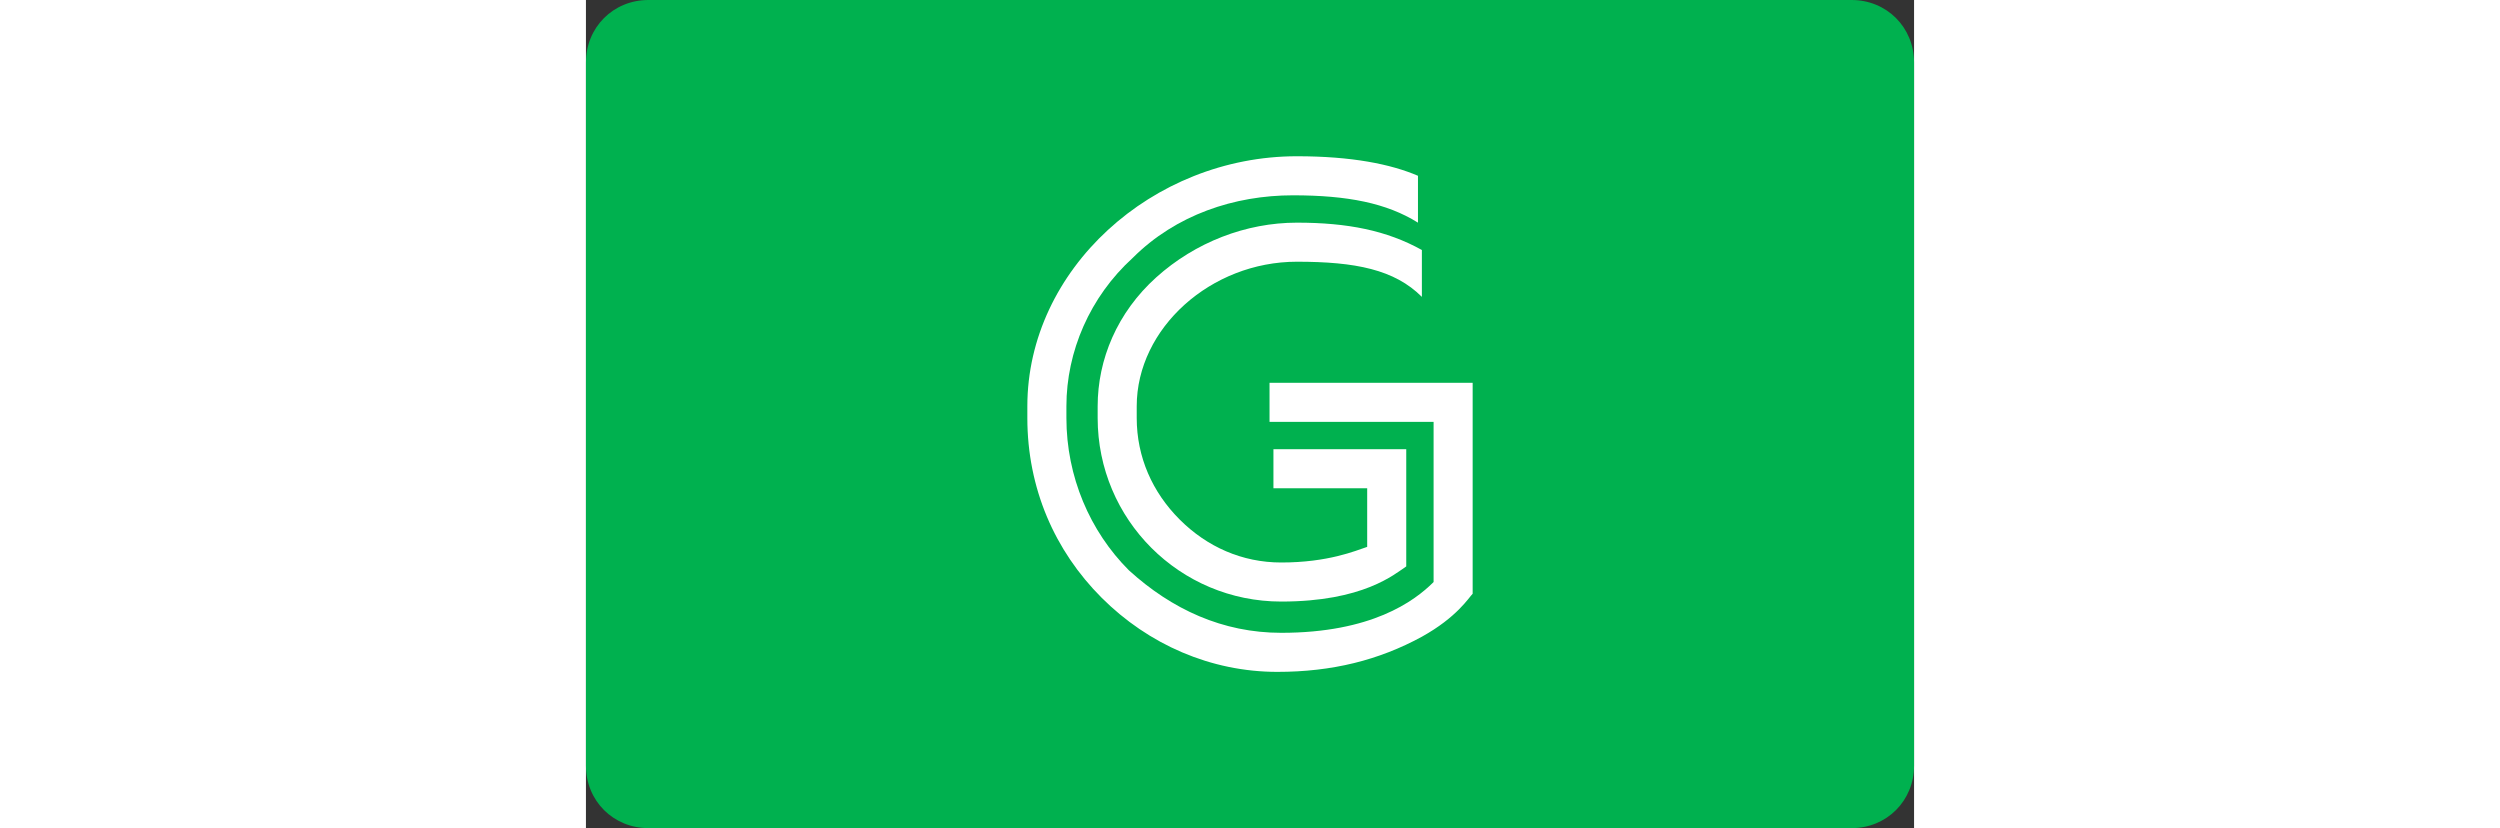
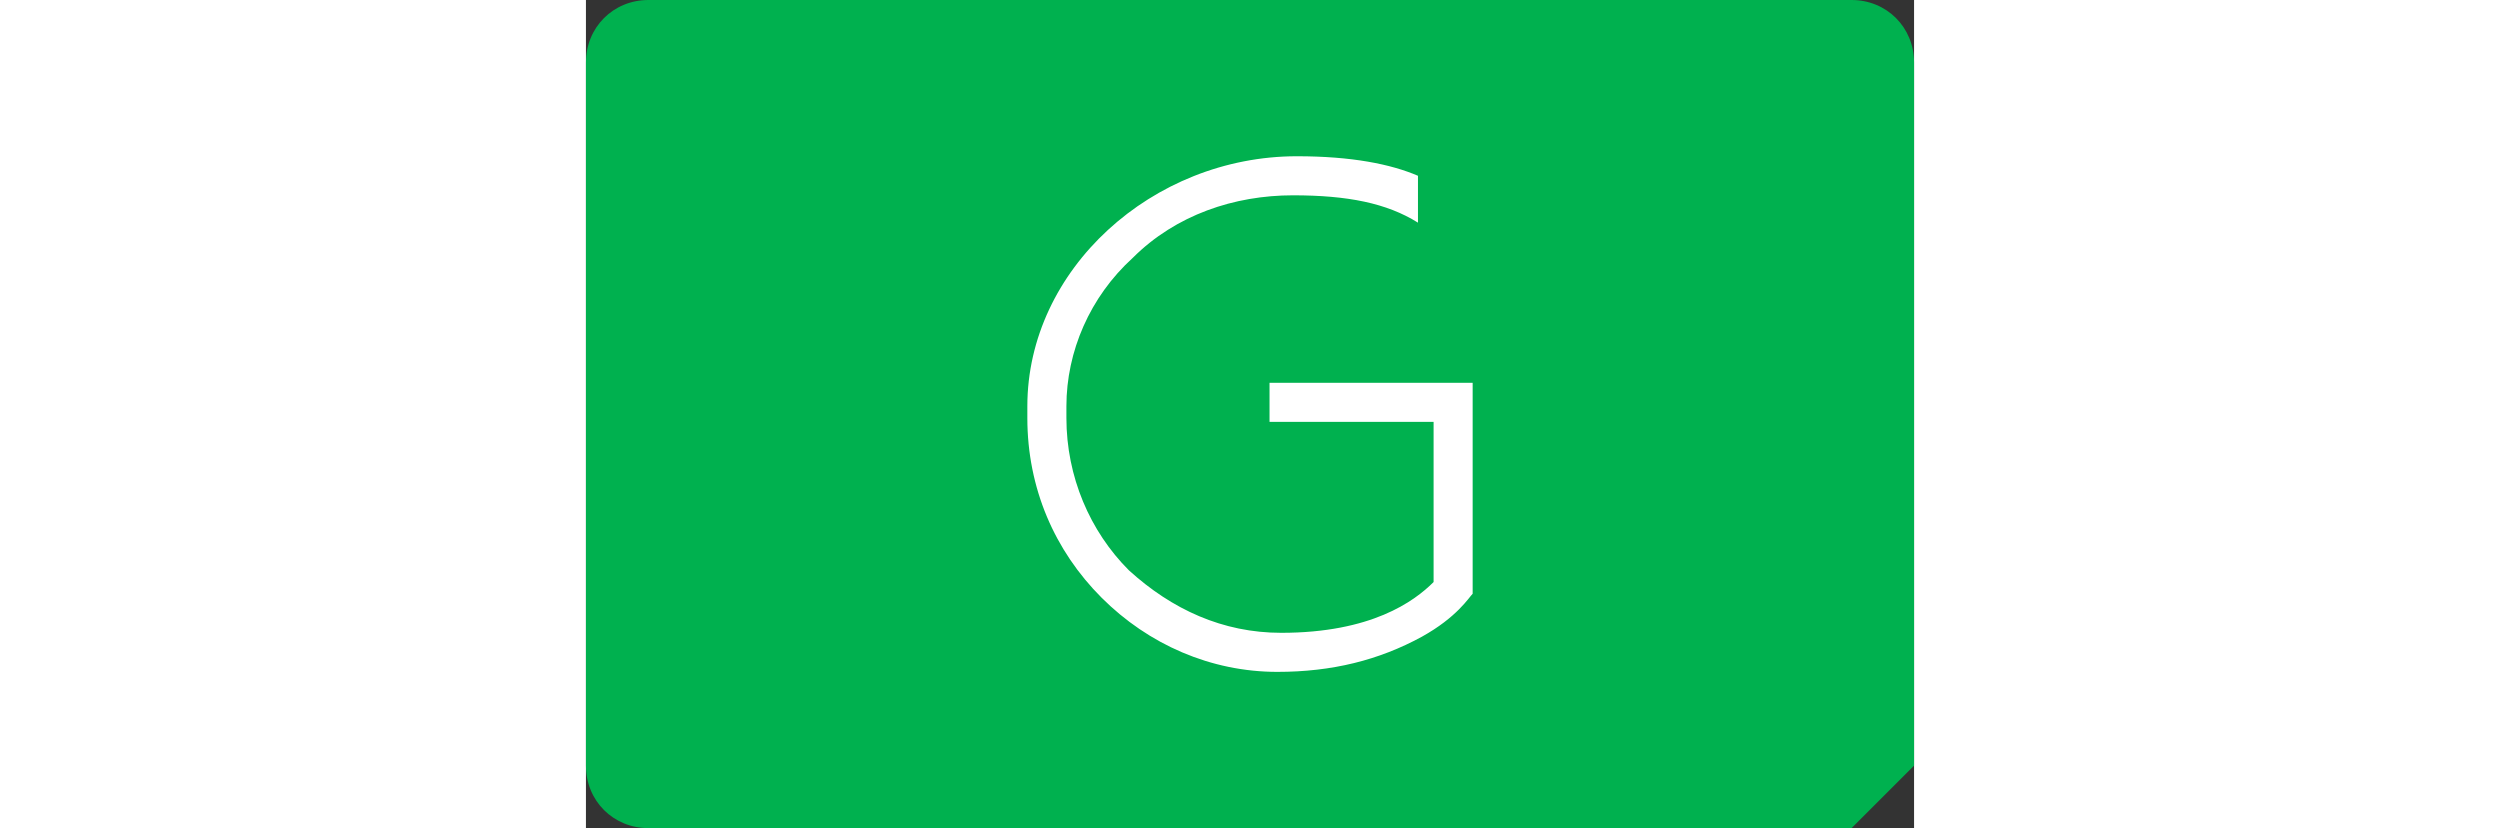
<svg xmlns="http://www.w3.org/2000/svg" version="1.1" width="64" id="Layer_1" x="0px" y="0px" viewBox="0 0 34 21.2" style="enable-background:new 0 0 34 21.2;" xml:space="preserve">
  <rect x="0" y="0" width="34" height="21.2" fill="#333333" stroke="none" />
  <style type="text/css">
	.st0{fill:#00B14F;}
	.st1{fill:#FFFFFF;}
	.st2{fill:none;}
</style>
  <g>
-     <path class="st0" d="M32.4,21.2H1.6c-0.9,0-1.6-0.7-1.6-1.6v-18C0,0.7,0.7,0,1.6,0h30.8C33.3,0,34,0.7,34,1.6v18   C34,20.5,33.3,21.2,32.4,21.2z" />
+     <path class="st0" d="M32.4,21.2H1.6c-0.9,0-1.6-0.7-1.6-1.6v-18C0,0.7,0.7,0,1.6,0h30.8C33.3,0,34,0.7,34,1.6v18   z" />
  </g>
  <g>
    <g>
      <path class="st1" d="M11.3,10.4v0.3c0,1.8,0.7,3.4,1.9,4.6c1.2,1.2,2.8,1.9,4.5,1.9c1.4,0,2.6-0.3,3.7-0.9c0.9-0.5,1.2-1,1.3-1.1    V9.8h-5.2v1h4.2v4.1l0,0c-0.5,0.5-1.6,1.3-3.9,1.3c-1.5,0-2.8-0.6-3.9-1.6c-1-1-1.6-2.4-1.6-3.9v-0.3c0-1.4,0.6-2.8,1.7-3.8    c1.1-1.1,2.6-1.6,4.1-1.6c1.4,0,2.4,0.2,3.2,0.7V4.5C20.6,4.2,19.6,4,18.2,4C14.5,4,11.3,6.9,11.3,10.4" />
-       <path class="st1" d="M21.4,7.6V6.4c-0.9-0.5-1.9-0.7-3.2-0.7c-1.3,0-2.6,0.5-3.6,1.4c-1,0.9-1.5,2.1-1.5,3.3v0.3    c0,2.6,2.1,4.7,4.7,4.7c2.1,0,2.9-0.7,3.2-0.9v-3h-3.4v1H20v1.5l0,0c-0.3,0.1-1,0.4-2.2,0.4c-1,0-1.9-0.4-2.6-1.1    c-0.7-0.7-1.1-1.6-1.1-2.6v-0.3c0-2,1.9-3.7,4.1-3.7C19.7,6.7,20.7,6.9,21.4,7.6" />
    </g>
    <g>
      <g>
        <path class="st2" d="M0,10.4v0.3c0,1.8,0.7,3.4,1.9,4.6c1.2,1.2,2.8,1.9,4.5,1.9c1.4,0,2.6-0.3,3.7-0.9c0.9-0.5,1.2-1,1.3-1.1     V9.8H6.2v1h4.2v4.1l0,0c-0.5,0.5-1.6,1.3-3.9,1.3c-1.5,0-2.8-0.6-3.9-1.6c-1-1-1.6-2.4-1.6-3.9v-0.3C1,9,1.6,7.6,2.7,6.6     c1.1-1.1,2.6-1.6,4.1-1.6c1.4,0,2.4,0.2,3.2,0.7V4.5C9.3,4.2,8.3,4,6.9,4C3.1,4,0,6.9,0,10.4" />
        <path class="st2" d="M10.1,7.6V6.4C9.2,5.9,8.2,5.7,6.9,5.7c-1.3,0-2.6,0.5-3.6,1.4c-1,0.9-1.5,2.1-1.5,3.3v0.3     c0,2.6,2.1,4.7,4.7,4.7c2.1,0,2.9-0.7,3.2-0.9v-3H6.2v1h2.5v1.5l0,0c-0.3,0.1-1,0.4-2.2,0.4c-1,0-1.9-0.4-2.6-1.1     c-0.7-0.7-1.1-1.6-1.1-2.6v-0.3c0-2,1.9-3.7,4.1-3.7C8.4,6.7,9.3,6.9,10.1,7.6" />
      </g>
      <g>
        <path class="st2" d="M22.7,10.4v0.3c0,1.8,0.7,3.4,1.9,4.6c1.2,1.2,2.8,1.9,4.5,1.9c1.4,0,2.6-0.3,3.7-0.9c0.9-0.5,1.2-1,1.3-1.1     V9.8h-5.2v1H33v4.1l0,0c-0.5,0.5-1.6,1.3-3.9,1.3c-1.5,0-2.8-0.6-3.9-1.6c-1-1-1.6-2.4-1.6-3.9v-0.3c0-1.4,0.6-2.8,1.7-3.8     c1.1-1.1,2.6-1.6,4.1-1.6c1.4,0,2.4,0.2,3.2,0.7V4.5C31.9,4.2,30.9,4,29.5,4C25.8,4,22.7,6.9,22.7,10.4" />
        <path class="st2" d="M32.8,7.6V6.4c-0.9-0.5-1.9-0.7-3.2-0.7c-1.3,0-2.6,0.5-3.6,1.4c-1,0.9-1.5,2.1-1.5,3.3v0.3     c0,2.6,2.1,4.7,4.7,4.7c2.1,0,2.9-0.7,3.2-0.9v-3h-3.4v1h2.5v1.5l0,0c-0.3,0.1-1,0.4-2.2,0.4c-1,0-1.9-0.4-2.6-1.1     c-0.7-0.7-1.1-1.6-1.1-2.6v-0.3c0-2,1.9-3.7,4.1-3.7C31.1,6.7,32,6.9,32.8,7.6" />
      </g>
    </g>
  </g>
</svg>